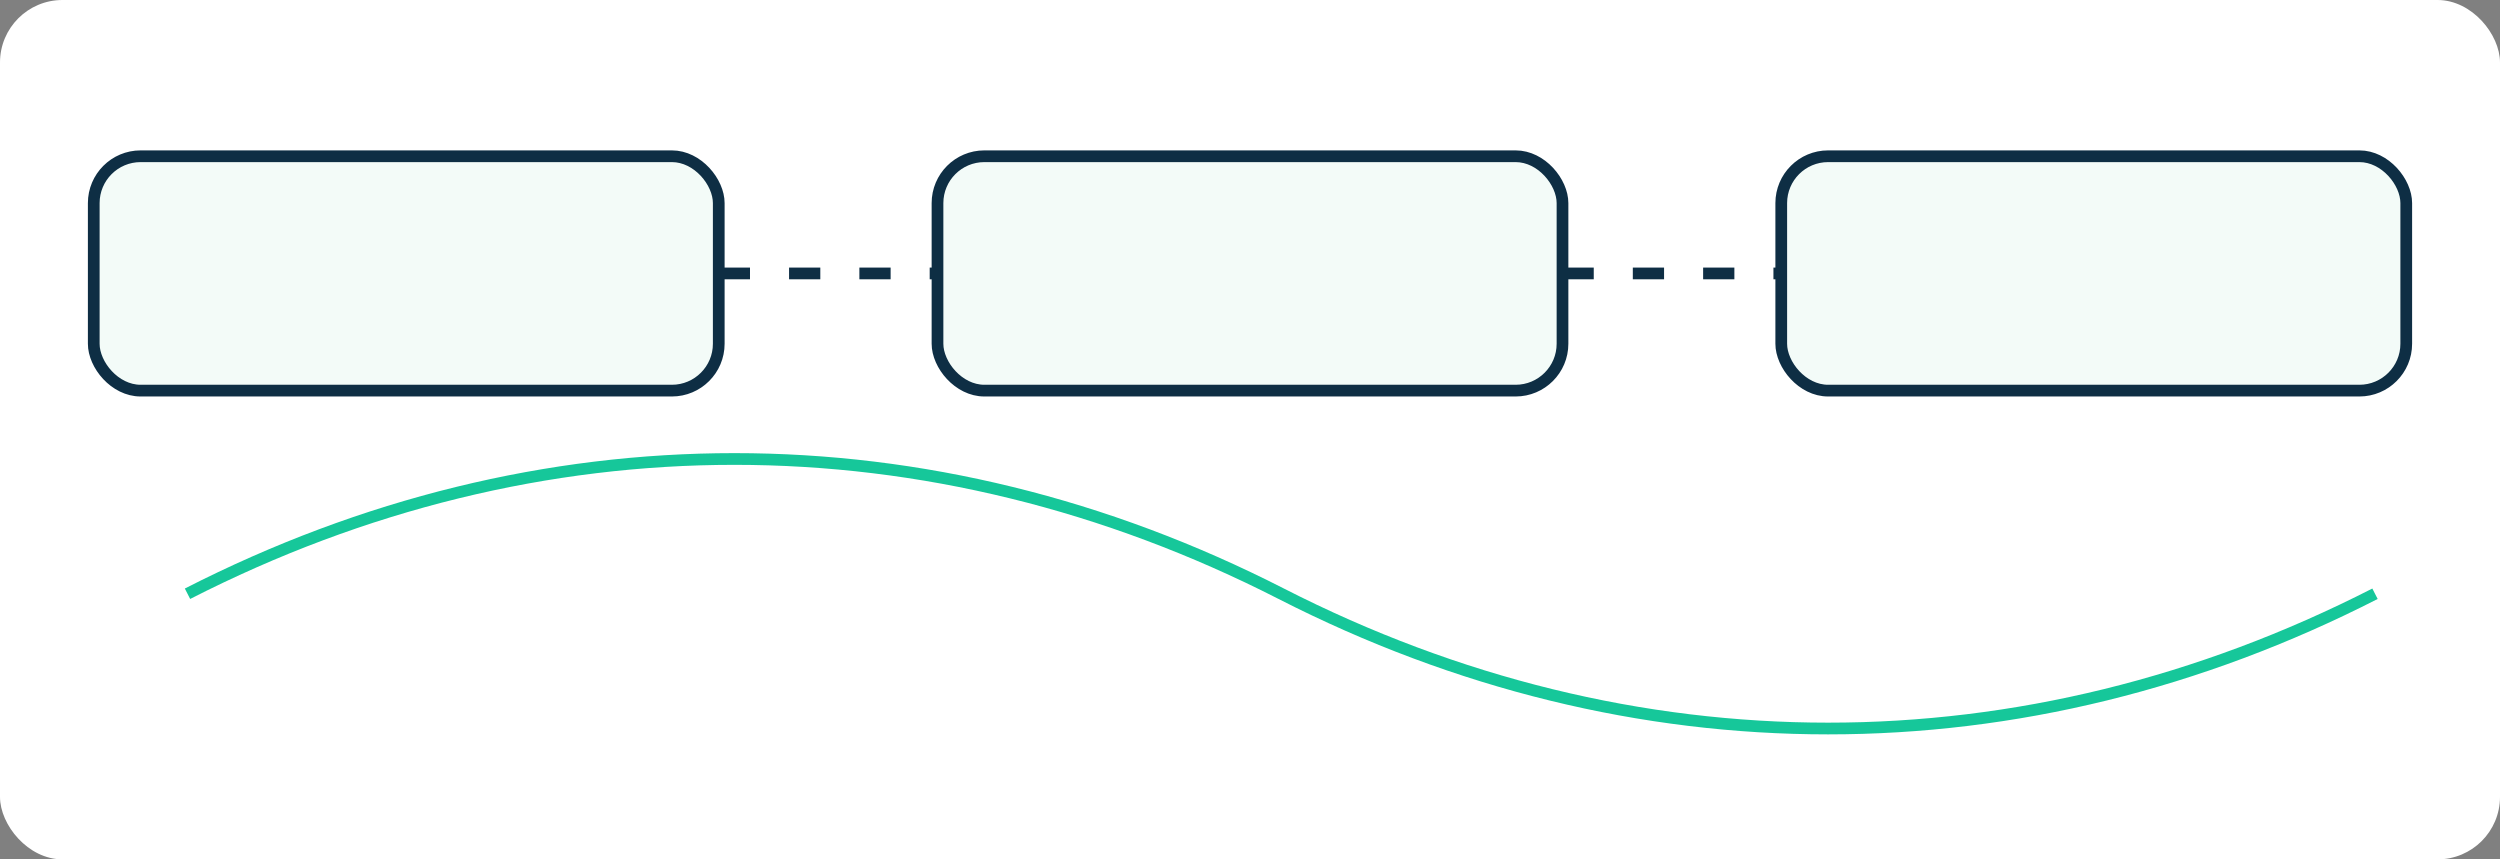
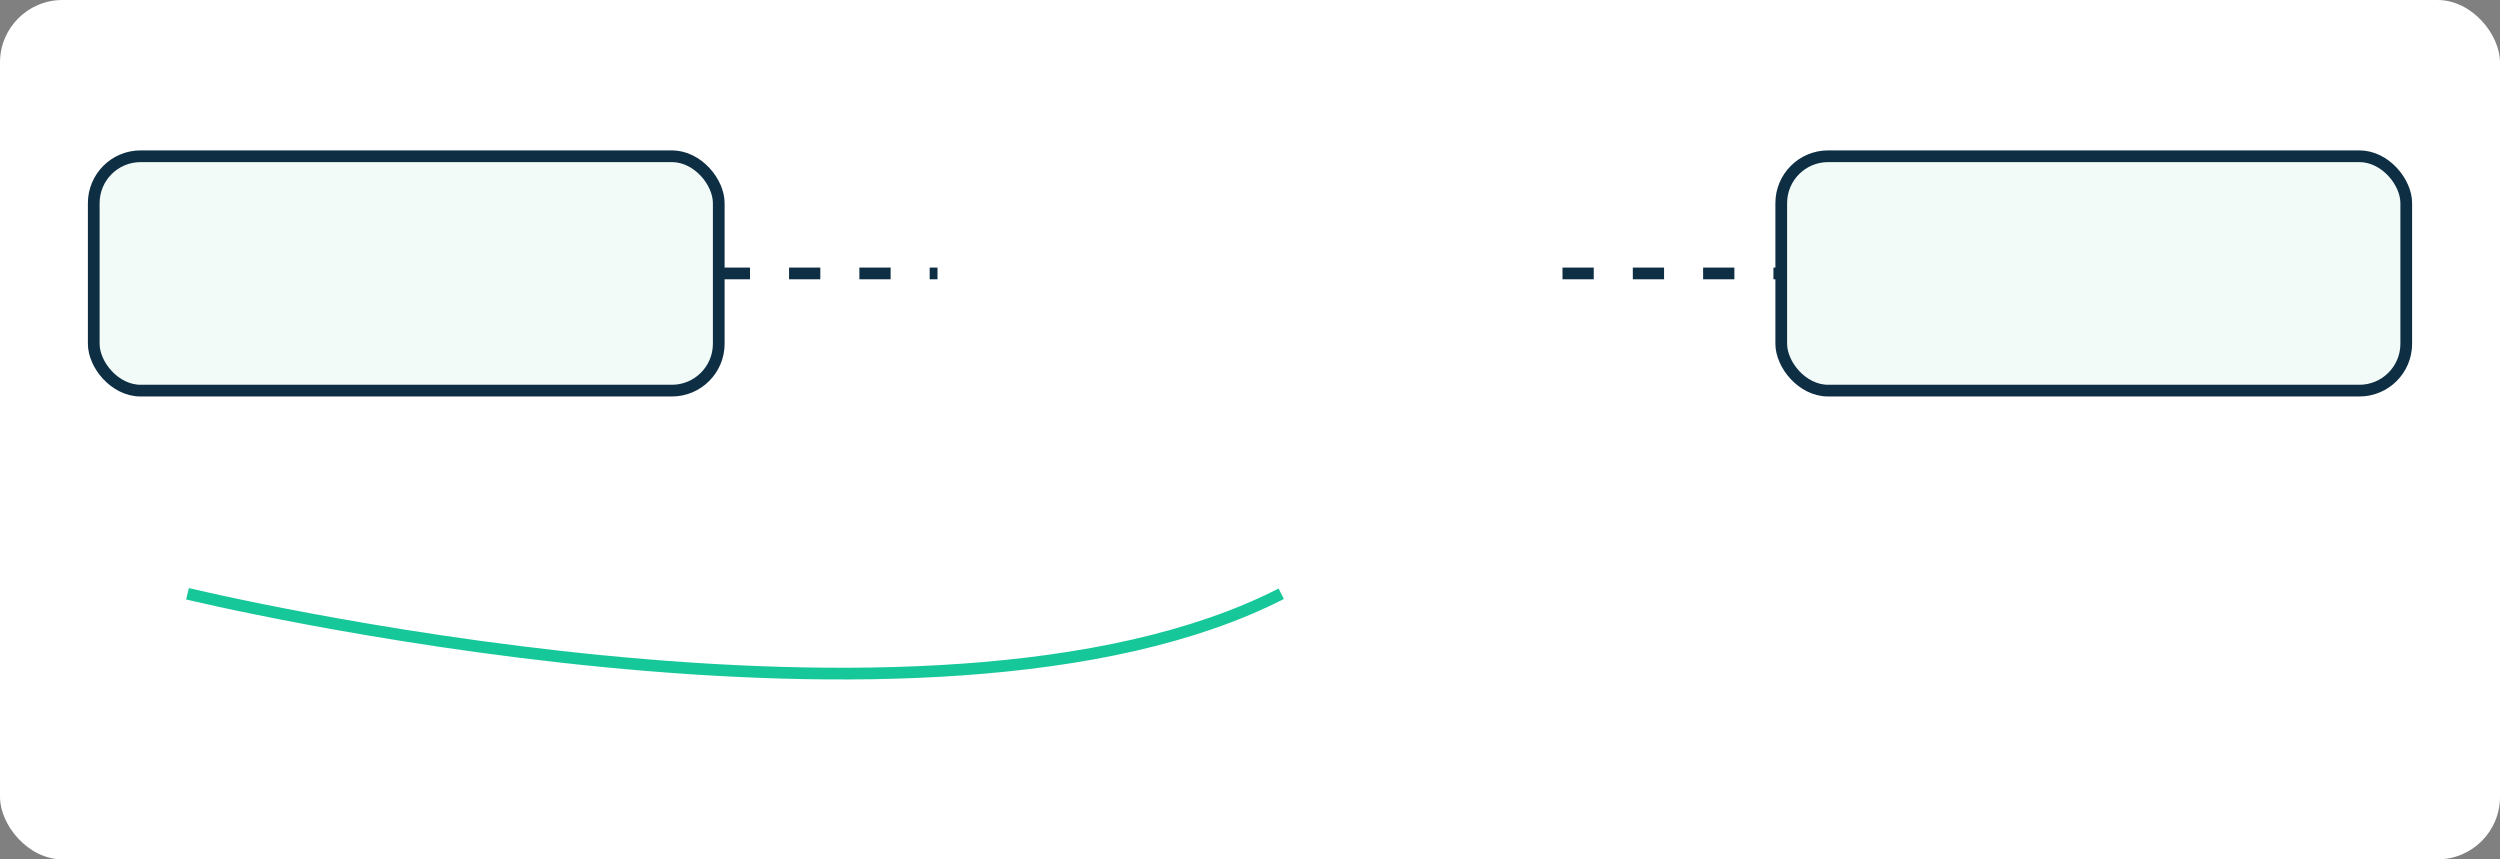
<svg xmlns="http://www.w3.org/2000/svg" viewBox="0 0 640 220">
  <rect x="0" y="0" width="640" height="220" fill="#808080" stroke="none" />
  <rect width="100%" height="100%" rx="16" fill="#ffffff" />
  <g fill="none" stroke="#0E2E44" stroke-width="3">
    <rect x="24" y="40" width="160" height="60" rx="12" fill="#F3FBF8" />
-     <rect x="240" y="40" width="160" height="60" rx="12" fill="#F3FBF8" />
    <rect x="456" y="40" width="160" height="60" rx="12" fill="#F3FBF8" />
    <path d="M184 70h56M400 70h56" stroke-dasharray="8 10" />
  </g>
  <g stroke="#16C79A" stroke-width="3">
-     <path d="M48 152c90-46 190-46 280 0s190 46 280 0" fill="none" />
+     <path d="M48 152s190 46 280 0" fill="none" />
  </g>
</svg>